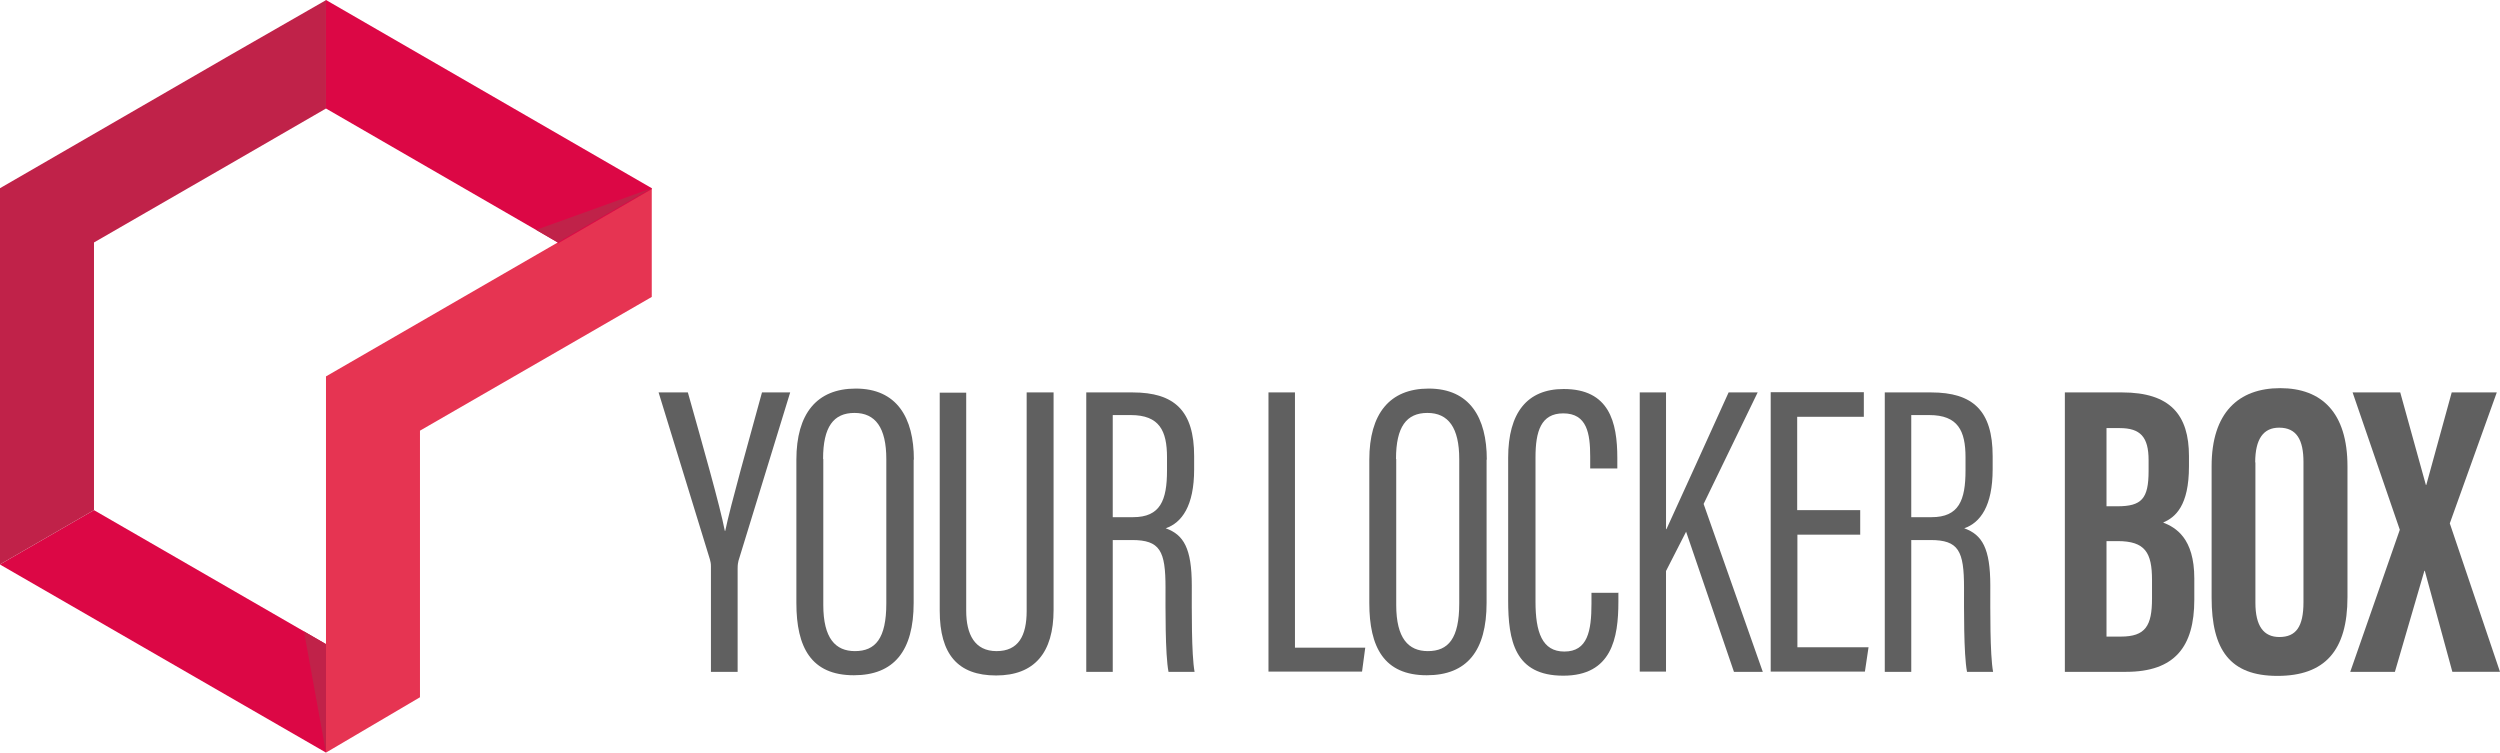
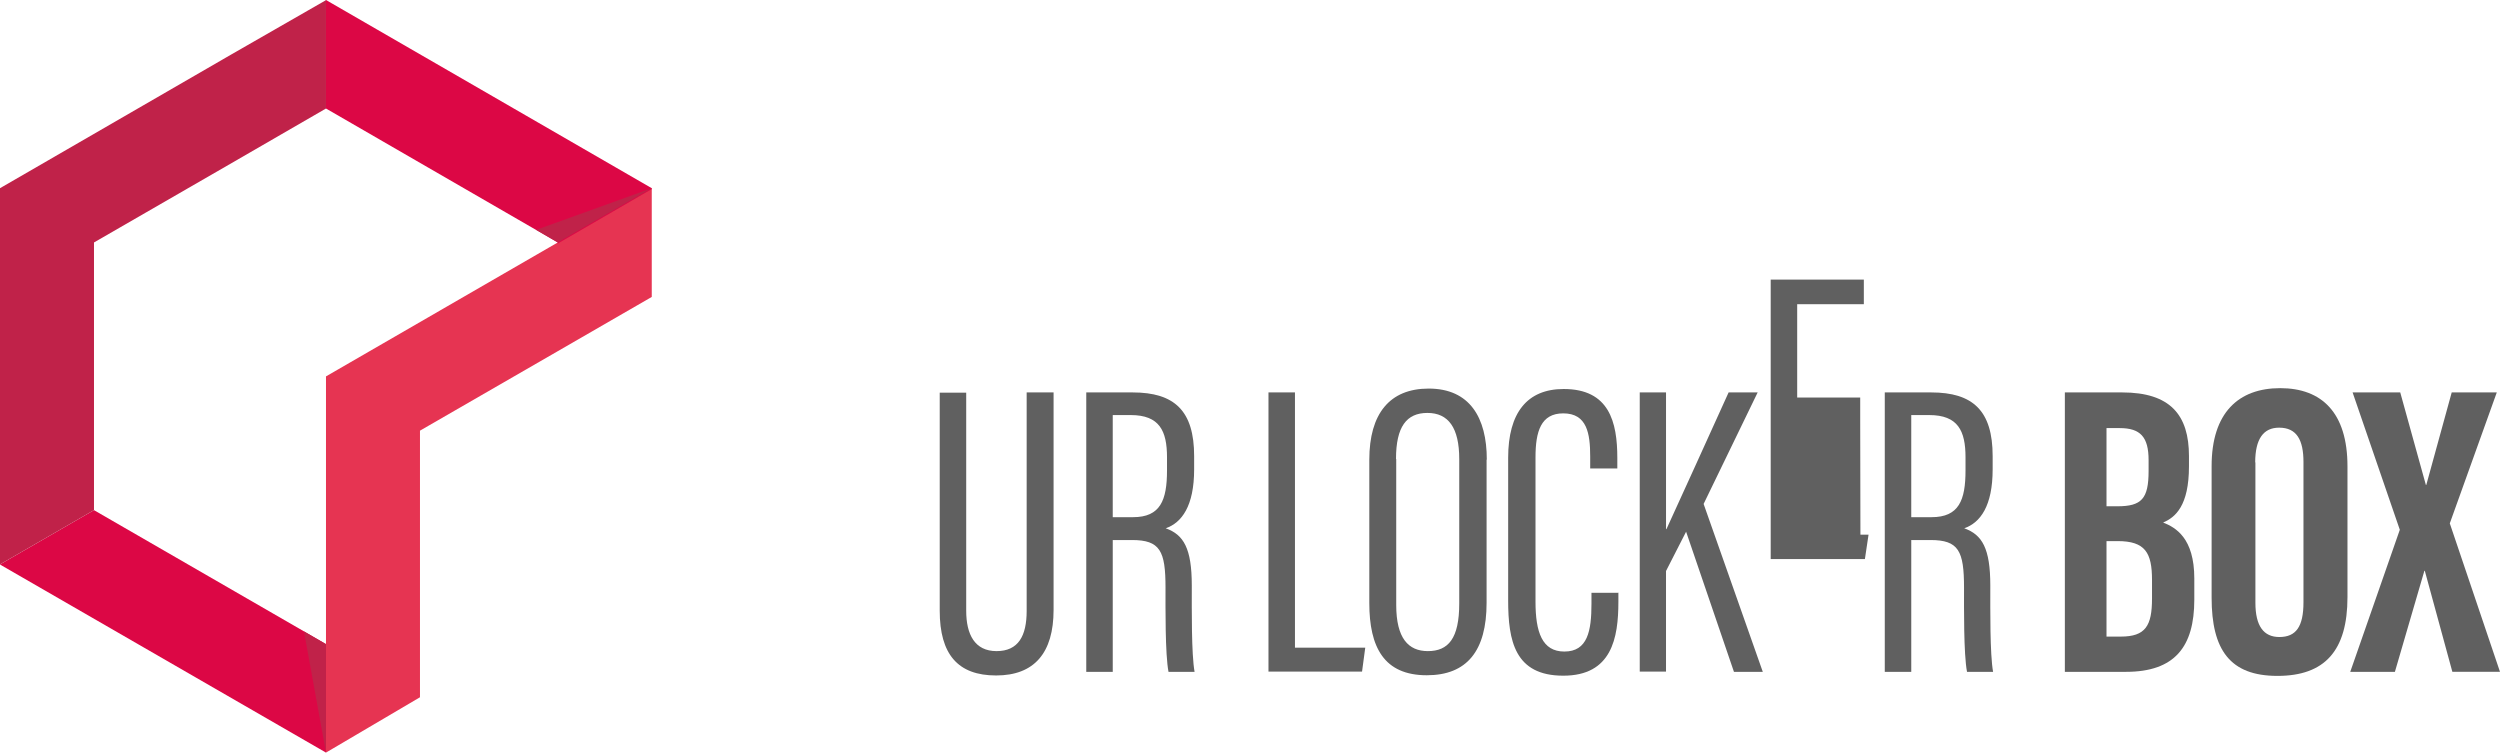
<svg xmlns="http://www.w3.org/2000/svg" id="Layer_2" data-name="Layer 2" viewBox="0 0 117.03 35.23">
  <defs>
    <style>
      .cls-1 {
        fill: #e63452;
      }

      .cls-2 {
        fill: #c02249;
      }

      .cls-3 {
        fill: #dc0745;
      }

      .cls-4 {
        fill: #606060;
      }
    </style>
  </defs>
  <g id="Layer_1-2" data-name="Layer 1">
    <g>
-       <path class="cls-4" d="M33.28,31.45v-4.94c0-.14-.02-.22-.05-.33l-2.4-7.81h1.37c.68,2.42,1.51,5.33,1.73,6.48h.02c.25-1.2,1.09-4.18,1.72-6.48h1.32l-2.42,7.88c-.02,.08-.04,.18-.04,.36v4.84h-1.25Z" />
-       <path class="cls-4" d="M42.77,21.52v6.7c0,2.25-.92,3.39-2.8,3.39-2,0-2.69-1.31-2.69-3.38v-6.71c0-2.15,.95-3.33,2.78-3.33,1.92,0,2.72,1.36,2.72,3.32Zm-4.23-.03v6.83c0,1.56,.57,2.16,1.48,2.16,.96,0,1.47-.59,1.47-2.23v-6.76c0-1.47-.51-2.16-1.49-2.16s-1.47,.65-1.47,2.15Z" />
      <path class="cls-4" d="M45.23,18.37v10.22c0,1.11,.4,1.89,1.42,1.89s1.41-.71,1.41-1.88v-10.23h1.26v10.18c0,2.01-.9,3.07-2.69,3.07s-2.64-.99-2.64-3.03v-10.21h1.24Z" />
      <path class="cls-4" d="M52.09,25.28v6.17h-1.24v-13.08h2.17c1.96,0,2.88,.86,2.88,2.98v.62c0,1.72-.58,2.5-1.33,2.76,.84,.3,1.22,.94,1.22,2.68,0,1.12-.02,3.21,.13,4.04h-1.22c-.16-.82-.14-3.03-.14-3.94,0-1.72-.25-2.23-1.57-2.23h-.89Zm0-1.07h.95c1.28,0,1.59-.79,1.59-2.19v-.61c0-1.24-.35-1.98-1.7-1.98h-.84v4.77Z" />
      <path class="cls-4" d="M59.38,18.37h1.24v11.95h3.29l-.15,1.12h-4.38v-13.08Z" />
      <path class="cls-4" d="M69.59,21.52v6.7c0,2.25-.92,3.39-2.8,3.39-2,0-2.69-1.31-2.69-3.38v-6.71c0-2.15,.95-3.33,2.78-3.33,1.92,0,2.72,1.36,2.72,3.32Zm-4.23-.03v6.83c0,1.56,.57,2.16,1.48,2.16,.96,0,1.47-.59,1.47-2.23v-6.76c0-1.47-.51-2.16-1.49-2.16s-1.47,.65-1.47,2.15Z" />
      <path class="cls-4" d="M75.76,27.74v.43c0,1.7-.31,3.46-2.58,3.46s-2.58-1.63-2.58-3.53v-6.67c0-2.11,.89-3.22,2.6-3.22,2.13,0,2.51,1.54,2.51,3.23v.49h-1.27v-.56c0-1.08-.15-2.02-1.26-2.02-1.05,0-1.3,.85-1.3,2.06v6.76c0,1.42,.31,2.33,1.35,2.33,1.09,0,1.27-.96,1.27-2.25v-.5h1.28Z" />
      <path class="cls-4" d="M76.76,18.37h1.23v6.4h.02c.55-1.21,2.03-4.44,2.91-6.4h1.36l-2.53,5.22,2.77,7.86h-1.35l-2.24-6.56-.94,1.84v4.71h-1.23v-13.08Z" />
-       <path class="cls-4" d="M87.09,25.03h-2.95v5.27h3.33l-.17,1.14h-4.41v-13.08h4.36v1.15h-3.12v4.37h2.95v1.14Z" />
+       <path class="cls-4" d="M87.09,25.03h-2.95h3.33l-.17,1.14h-4.41v-13.08h4.36v1.15h-3.12v4.37h2.95v1.14Z" />
      <path class="cls-4" d="M89.47,25.28v6.17h-1.24v-13.08h2.17c1.96,0,2.88,.86,2.88,2.98v.62c0,1.72-.58,2.5-1.33,2.76,.84,.3,1.22,.94,1.22,2.68,0,1.12-.02,3.21,.13,4.04h-1.22c-.16-.82-.14-3.03-.14-3.94,0-1.72-.25-2.23-1.57-2.23h-.89Zm0-1.07h.95c1.28,0,1.59-.79,1.59-2.19v-.61c0-1.24-.35-1.98-1.7-1.98h-.84v4.77Z" />
      <path class="cls-4" d="M96.66,18.37h2.68c2.26,0,3.13,1.06,3.13,2.98v.48c0,1.85-.64,2.39-1.21,2.63,.58,.23,1.46,.72,1.46,2.62v.99c0,2.21-.92,3.38-3.2,3.38h-2.86v-13.08Zm2.46,5.33c1.13,0,1.46-.35,1.46-1.65v-.51c0-1.09-.39-1.5-1.35-1.5h-.62v3.66h.51Zm-.51,6.1h.67c1.16,0,1.46-.51,1.46-1.78v-.87c0-1.28-.32-1.82-1.61-1.82h-.52v4.47Z" />
      <path class="cls-4" d="M109.89,21.84v6.11c0,2.51-1.06,3.69-3.28,3.69s-3.08-1.22-3.08-3.66v-6.16c0-2.5,1.26-3.65,3.21-3.65s3.15,1.15,3.15,3.66Zm-4.31-.2v6.58c0,1.09,.39,1.6,1.12,1.6,.78,0,1.13-.48,1.13-1.63v-6.56c0-1.04-.32-1.61-1.14-1.61-.73,0-1.12,.52-1.12,1.63Z" />
      <path class="cls-4" d="M114.8,31.45l-1.29-4.73h-.02l-1.38,4.73h-2.09l2.32-6.65-2.21-6.43h2.23l1.2,4.33h.02l1.19-4.33h2.11l-2.2,6.13,2.35,6.95h-2.23Z" />
    </g>
    <g id="logo">
      <g>
        <polygon class="cls-3" points=".04 26.45 15.26 35.23 15.26 30.15 4.45 23.91 4.4 23.88 0 26.42 .04 26.45" />
        <polygon class="cls-2" points="15.26 35.23 15.26 30.15 15.23 30.14 14.23 29.56 15.26 35.23" />
      </g>
      <g>
        <polygon class="cls-2" points="10.85 7.63 15.26 5.08 15.26 0 15.22 .03 10.81 2.56 0 8.81 0 26.42 4.4 23.88 4.4 11.35 10.85 7.63" />
        <polygon class="cls-1" points="30.51 8.81 30.51 13.9 26.11 16.44 19.66 20.16 19.66 32.64 15.26 35.23 15.26 17.62 26.11 11.35 30.51 8.81" />
      </g>
      <g>
        <polygon class="cls-3" points="30.51 8.81 30.51 8.85 26.11 11.4 26.11 11.35 15.26 5.08 15.26 0 30.51 8.81" />
        <polygon class="cls-2" points="30.51 8.81 26.11 11.35 25.1 10.76 30.51 8.81" />
      </g>
    </g>
  </g>
</svg>